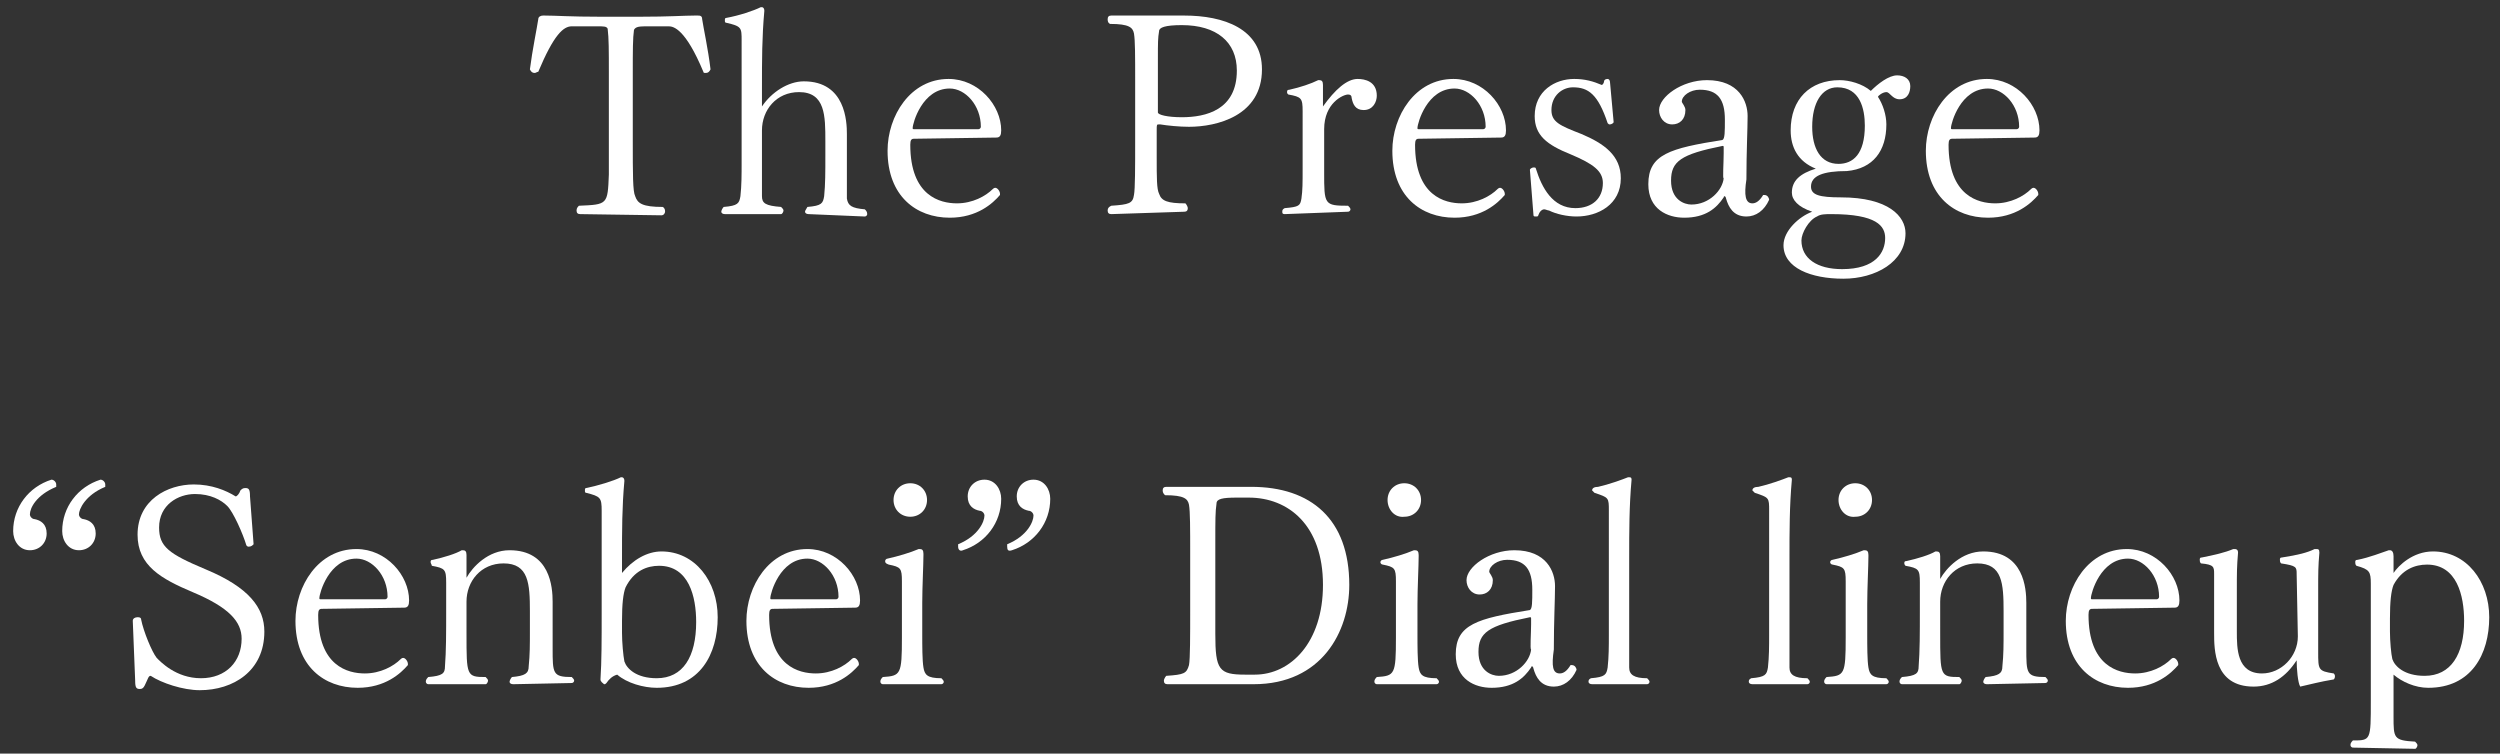
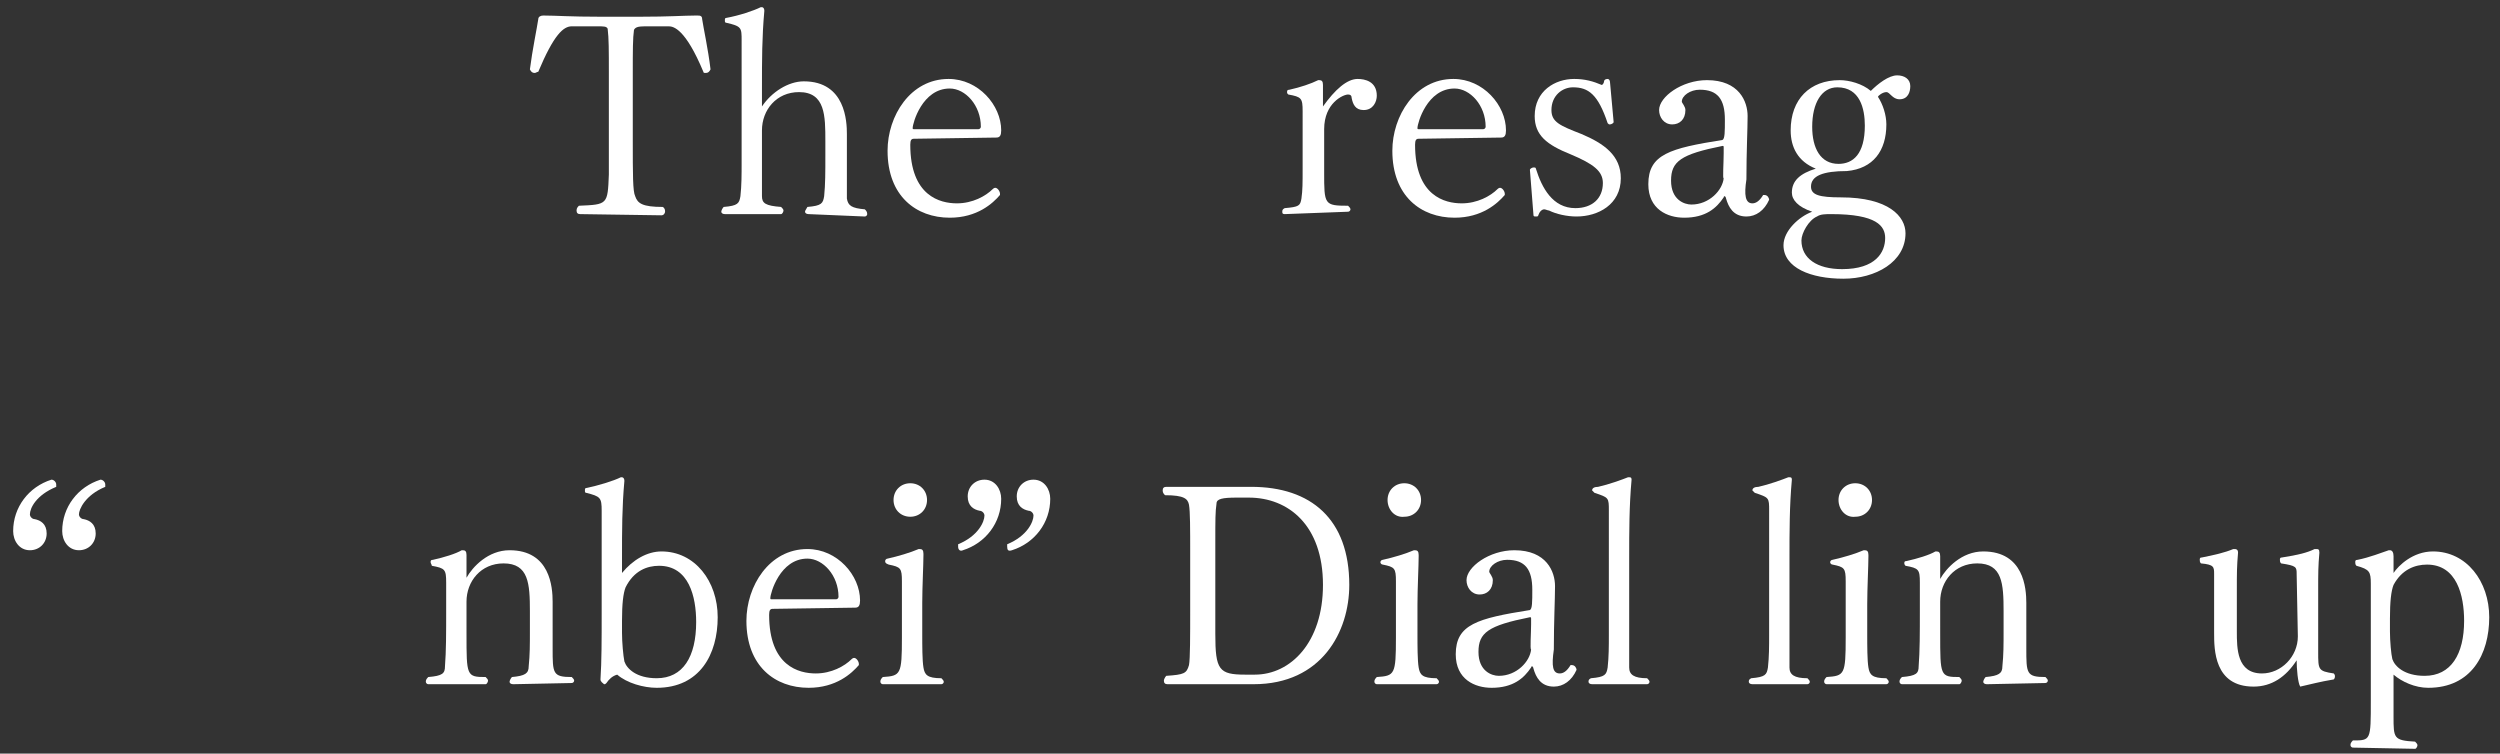
<svg xmlns="http://www.w3.org/2000/svg" version="1.1" id="レイヤー_1" x="0px" y="0px" viewBox="0 0 209 63" style="enable-background:new 0 0 209 63;" xml:space="preserve">
  <rect x="0" y="0" width="209" height="63" fill="#333333" stroke="none" />
  <style type="text/css">
	.st0{fill:#FFFFFF;}
</style>
  <g>
    <path class="st0" d="M48.5,17.9c-0.2,0-0.3-0.1-0.3-0.3s0.1-0.3,0.2-0.4c2.4-0.1,2.4-0.1,2.5-2.6c0,0,0,0,0-2.9V6.1   c0-1.9,0-2.9-0.1-3.7c-0.1-0.2-0.3-0.2-0.9-0.2h-2.1c-0.7,0-1.5,0.7-2.8,3.8c-0.1,0-0.2,0.1-0.3,0.1c-0.2,0-0.3-0.1-0.4-0.3   c0.2-1.6,0.6-3.5,0.7-4.2c0-0.2,0.2-0.3,0.4-0.3h0.1c1,0,2.1,0.1,4.8,0.1h3.1c2.6,0,3.8-0.1,4.7-0.1h0.2c0.2,0,0.4,0,0.4,0.3   c0.1,0.7,0.5,2.5,0.7,4.2c-0.1,0.2-0.2,0.3-0.4,0.3c-0.1,0-0.2,0-0.2-0.1c-1.5-3.6-2.5-3.8-2.9-3.8h-2c-0.6,0-0.8,0.1-0.9,0.3   c-0.1,0.7-0.1,1.7-0.1,3.6v5.6c0,2.9,0,4.3,0.2,4.7c0.2,0.6,0.6,0.9,2.3,0.9c0.2,0.1,0.2,0.3,0.2,0.4c0,0.1-0.1,0.3-0.3,0.3   L48.5,17.9L48.5,17.9z" />
    <path class="st0" d="M67.6,17.9c-0.2,0-0.3-0.1-0.3-0.2c0-0.1,0.1-0.2,0.2-0.4c1.2-0.1,1.3-0.3,1.4-0.9c0.1-1,0.1-2,0.1-3.4v-1.2   c0-2.1,0-4.1-2.2-4.1c-1.9,0-3.1,1.5-3.1,3.2v2.6c0,1,0,2.2,0,2.9c0,0.6,0.3,0.8,1.6,0.9c0.1,0.1,0.2,0.2,0.2,0.3   c0,0.1-0.1,0.3-0.2,0.3h-4.7c-0.2,0-0.3-0.1-0.3-0.2c0-0.1,0.1-0.3,0.2-0.4c1.2-0.1,1.3-0.3,1.4-0.9c0.1-0.9,0.1-1.8,0.1-2.8V3.4   c0-1.1,0-1.2-1.3-1.5c-0.1,0-0.1-0.1-0.1-0.2c0-0.1,0-0.2,0.1-0.2c1.1-0.2,2.3-0.6,2.9-0.9c0,0,0,0,0.1,0c0.1,0,0.2,0.1,0.2,0.3v0   c-0.2,2.2-0.2,4.1-0.2,6.5v1.5c0.8-1.2,2.2-2.1,3.5-2.1c3.5,0,3.6,3.4,3.6,4.4v2.6c0,1,0,2.2,0,2.8c0.1,0.6,0.4,0.8,1.5,0.9   c0.1,0.1,0.2,0.2,0.2,0.4c0,0.1-0.1,0.2-0.2,0.2L67.6,17.9z" />
    <path class="st0" d="M76.4,11.6c-0.2,0-0.3,0.1-0.3,0.5c0,4.3,2.5,4.9,3.9,4.9c1.3,0,2.4-0.6,3-1.2c0,0,0.1-0.1,0.2-0.1   c0.2,0,0.4,0.3,0.4,0.5v0.1c-0.6,0.7-1.9,1.9-4.2,1.9c-2.8,0-5.2-1.8-5.2-5.6c0-2.9,1.9-6,5.1-6c2.5,0,4.4,2.2,4.4,4.3   c0,0.4-0.1,0.6-0.4,0.6L76.4,11.6L76.4,11.6z M81.8,10.8c0.1,0,0.2-0.1,0.2-0.2c0-1.8-1.3-3.2-2.6-3.2c-2.3,0-3.1,2.9-3.1,3.3   c0,0.1,0,0.1,0.2,0.1L81.8,10.8L81.8,10.8z" />
-     <path class="st0" d="M92.9,17.9c-0.2,0-0.3-0.1-0.3-0.3s0.1-0.3,0.3-0.4c1.5-0.1,1.8-0.2,1.9-0.9c0.1-0.5,0.1-2.3,0.1-4.6V6.9   c0-2.3,0-3.5-0.1-4.1c-0.1-0.5-0.4-0.8-2-0.8c-0.2-0.1-0.2-0.3-0.2-0.4c0-0.2,0.1-0.3,0.3-0.3H99c3.3,0,6.5,1.1,6.5,4.5   c0,3.9-3.8,4.8-6.1,4.8c-0.8,0-1.8-0.1-2.4-0.2c0,0-0.1,0-0.1,0c-0.2,0-0.2,0-0.2,0.5v2.2c0,1.8,0,2.7,0.2,3.1   c0.2,0.6,0.7,0.8,2.2,0.8c0.1,0.1,0.2,0.3,0.2,0.4c0,0.2-0.1,0.3-0.3,0.3L92.9,17.9z M96.8,9.4c0,0.2,0.8,0.4,2,0.4   c2,0,4.6-0.6,4.6-3.9c0-2.4-1.7-3.8-4.6-3.8c-1.4,0-1.9,0.2-1.9,0.5c-0.1,0.6-0.1,0.9-0.1,2.4V9.4z" />
    <path class="st0" d="M107.4,17.9c-0.2,0-0.2-0.1-0.2-0.2c0-0.1,0-0.2,0.2-0.3c1.2-0.1,1.3-0.2,1.4-0.8c0.1-0.7,0.1-1.3,0.1-2.5V9.3   c0-1.1-0.1-1.2-1.2-1.4c-0.1-0.1-0.1-0.1-0.1-0.2c0-0.1,0-0.2,0.2-0.2c0.9-0.2,1.8-0.5,2.4-0.8h0.1c0.2,0,0.3,0.1,0.3,0.4v1.8   c1-1.4,2-2.3,2.9-2.3c0.6,0,1.6,0.2,1.6,1.4c0,0.5-0.3,1.2-1.1,1.2c-0.7,0-0.9-0.5-1-1c0-0.2-0.1-0.3-0.3-0.3c-0.4,0-2,0.7-2,2.9   v2.8v0.8c0,2.7,0,2.8,2,2.8c0.1,0.1,0.2,0.2,0.2,0.3c0,0.1-0.1,0.2-0.2,0.2L107.4,17.9L107.4,17.9z" />
    <path class="st0" d="M118.6,11.6c-0.2,0-0.3,0.1-0.3,0.5c0,4.3,2.5,4.9,3.9,4.9c1.3,0,2.4-0.6,3-1.2c0,0,0.1-0.1,0.2-0.1   c0.2,0,0.4,0.3,0.4,0.5v0.1c-0.6,0.7-1.9,1.9-4.2,1.9c-2.8,0-5.2-1.8-5.2-5.6c0-2.9,1.9-6,5.1-6c2.5,0,4.4,2.2,4.4,4.3   c0,0.4-0.1,0.6-0.4,0.6L118.6,11.6L118.6,11.6z M124,10.8c0.1,0,0.2-0.1,0.2-0.2c0-1.8-1.3-3.2-2.6-3.2c-2.3,0-3.1,2.9-3.1,3.3   c0,0.1,0,0.1,0.2,0.1L124,10.8L124,10.8z" />
    <path class="st0" d="M127.9,14.2c0-0.1,0.2-0.2,0.3-0.2c0.1,0,0.2,0,0.2,0.1c0.5,1.6,1.4,3.3,3.3,3.3c1.4,0,2.3-0.8,2.3-2.1   c0-1-0.8-1.6-2.7-2.4c-2-0.8-3-1.6-3-3.2c0,0,0,0,0,0c0-2.1,1.7-3.1,3.3-3.1c0.9,0,1.6,0.2,2.3,0.5c0.1,0,0.2-0.2,0.2-0.3   c0-0.1,0.1-0.2,0.3-0.2c0.1,0,0.2,0.1,0.2,0.3l0.3,3.3c0,0.1-0.2,0.2-0.3,0.2c-0.1,0-0.1,0-0.2-0.1c-0.8-2.4-1.6-3-2.9-3   c-0.9,0-1.8,0.7-1.8,1.9c0,1,0.7,1.3,2.5,2c1.9,0.8,3.3,1.8,3.3,3.7c0,2.2-1.9,3.2-3.7,3.2c-0.8,0-1.7-0.2-2.3-0.5   c-0.1,0-0.3-0.1-0.4-0.1c-0.2,0-0.4,0.2-0.5,0.5c0,0.1-0.1,0.1-0.2,0.1s-0.2,0-0.2-0.1L127.9,14.2z" />
    <path class="st0" d="M146.5,17c0.3,0,0.6-0.2,0.9-0.7h0.1c0.3,0,0.4,0.3,0.4,0.4c-0.4,0.9-1.1,1.4-1.9,1.4c-1.1,0-1.5-0.8-1.7-1.5   c0-0.1-0.1-0.2-0.1-0.2c0,0-0.1,0-0.1,0.1c-0.6,0.9-1.5,1.7-3.3,1.7c-1.4,0-3-0.7-3-2.8c0-2.5,1.8-3,6.2-3.7   c0.2-0.1,0.2-0.7,0.2-1.7c0-1.7-0.6-2.5-2.1-2.5c-0.8,0-1.5,0.5-1.5,1v0c0,0.1,0.3,0.4,0.3,0.7c0,0.8-0.5,1.2-1.1,1.2   c-0.7,0-1.1-0.6-1.1-1.2c0-1.1,1.9-2.5,4-2.5c2.7,0,3.4,1.8,3.4,3c0,1.1-0.1,3-0.1,5.3C145.8,16.3,145.9,17,146.5,17L146.5,17z    M144.1,12.8c0-0.2,0-0.3,0-0.4c0-0.2,0-0.2-0.1-0.2c0,0,0,0,0,0c-3.5,0.7-4.3,1.3-4.3,2.9c0,1.6,1.1,2,1.7,2   c1.5,0,2.6-1.2,2.7-2.2C144,15,144.1,13.6,144.1,12.8z" />
    <path class="st0" d="M149.8,16.1c0-1,0.7-1.6,2-2c-1.5-0.6-2.1-1.8-2.1-3.2c0-2.6,1.6-4.2,4.1-4.2c0.8,0,1.9,0.3,2.6,0.9   c0.6-0.6,1.5-1.3,2.2-1.3c0.6,0,1.1,0.3,1.1,0.9c0,0.5-0.2,1.1-0.9,1.1c-0.6,0-0.8-0.6-1.1-0.6c-0.3,0-0.7,0.3-0.7,0.4v0   c0.4,0.6,0.7,1.5,0.7,2.3c0,2.2-1.1,3.7-3.3,3.9c-2,0-3,0.4-3,1.3c0,0.7,0.7,0.9,2.5,0.9c4,0,5.4,1.6,5.4,3c0,2.4-2.5,3.8-5.2,3.8   c-2.7,0-5-0.9-5-2.8c0-1.2,1.3-2.4,2.4-2.8C150.3,17.3,149.8,16.7,149.8,16.1L149.8,16.1z M153.1,17.9c-0.5,0-0.9,0-1.2,0.2   c-0.7,0.3-1.3,1.4-1.3,2c0,1.5,1.3,2.4,3.4,2.4c2.8,0,3.6-1.4,3.6-2.6C157.6,18.9,156.9,17.9,153.1,17.9z M155.9,10.5   c0-1.4-0.4-3.2-2.3-3.2c-1.3,0-2.1,1.3-2.1,3.3c0,1.8,0.7,3.1,2.2,3.1C154.9,13.7,155.9,12.9,155.9,10.5z" />
-     <path class="st0" d="M163.2,11.6c-0.2,0-0.3,0.1-0.3,0.5c0,4.3,2.5,4.9,3.9,4.9c1.3,0,2.4-0.6,3-1.2c0,0,0.1-0.1,0.2-0.1   c0.2,0,0.4,0.3,0.4,0.5v0.1c-0.6,0.7-1.9,1.9-4.2,1.9c-2.8,0-5.2-1.8-5.2-5.6c0-2.9,1.9-6,5.1-6c2.5,0,4.4,2.2,4.4,4.3   c0,0.4-0.1,0.6-0.4,0.6L163.2,11.6L163.2,11.6z M168.6,10.8c0.1,0,0.2-0.1,0.2-0.2c0-1.8-1.3-3.2-2.6-3.2c-2.3,0-3.1,2.9-3.1,3.3   c0,0.1,0,0.1,0.2,0.1L168.6,10.8L168.6,10.8z" />
    <path class="st0" d="M4.7,40.5c0,0,0,0.1,0,0.2C3,41.4,2.5,42.5,2.5,43c0,0.2,0.2,0.4,0.4,0.4c0.5,0.1,1,0.4,1,1.2   c0,0.8-0.6,1.4-1.4,1.4c-0.9,0-1.4-0.8-1.4-1.6c0-2,1.3-3.7,3.2-4.3C4.5,40.1,4.7,40.3,4.7,40.5z M8.8,40.5c0,0,0,0.1,0,0.2   c-1.7,0.7-2.2,1.9-2.2,2.3c0,0.2,0.2,0.4,0.4,0.4c0.5,0.1,1,0.4,1,1.2C8,45.4,7.4,46,6.6,46c-0.9,0-1.4-0.8-1.4-1.6   c0-2,1.3-3.7,3.2-4.3C8.6,40.1,8.8,40.3,8.8,40.5z" />
-     <path class="st0" d="M11.1,51.9L11.1,51.9c0-0.2,0.2-0.3,0.4-0.3c0.1,0,0.3,0,0.3,0.2c0.2,1,0.9,2.7,1.3,3.2   c0.3,0.3,1.6,1.7,3.7,1.7c2.1,0,3.4-1.4,3.4-3.3c0-1.4-1-2.6-4.1-3.9c-2.6-1.1-4.6-2.2-4.6-4.8c0-2.9,2.5-4.2,4.7-4.2   c1.5,0,2.7,0.5,3.5,1c0.1,0,0.3-0.2,0.4-0.5c0.1-0.1,0.2-0.2,0.4-0.2c0.3,0,0.4,0.1,0.4,0.7l0.3,4c-0.1,0.1-0.2,0.2-0.4,0.2   c-0.1,0-0.1,0-0.2-0.1c-0.3-1-1.1-2.8-1.6-3.3c-0.5-0.5-1.4-1-2.7-1c-1.4,0-3,0.9-3,2.8c0,1.6,0.8,2.2,3.9,3.5   c3.6,1.5,4.9,3.2,4.9,5.2c0,3.3-2.6,4.9-5.4,4.9c-1.4,0-3.2-0.6-4.1-1.2c-0.2,0-0.2,0.2-0.5,0.8c-0.1,0.2-0.2,0.3-0.4,0.3   c-0.3,0-0.4-0.1-0.4-0.7L11.1,51.9z" />
-     <path class="st0" d="M26.9,50.9c-0.2,0-0.3,0.1-0.3,0.5c0,4.3,2.5,4.9,3.9,4.9c1.3,0,2.4-0.6,3-1.2c0,0,0.1-0.1,0.2-0.1   c0.2,0,0.4,0.3,0.4,0.5v0.1c-0.6,0.7-1.9,1.9-4.2,1.9c-2.8,0-5.2-1.8-5.2-5.6c0-2.9,1.9-6,5.1-6c2.5,0,4.4,2.2,4.4,4.3   c0,0.4-0.1,0.6-0.4,0.6L26.9,50.9L26.9,50.9z M32.2,50.1c0.1,0,0.2-0.1,0.2-0.2c0-1.8-1.3-3.2-2.6-3.2c-2.3,0-3.1,2.9-3.1,3.3   c0,0.1,0,0.1,0.2,0.1L32.2,50.1L32.2,50.1z" />
    <path class="st0" d="M42.9,57.2c-0.2,0-0.3-0.1-0.3-0.2c0-0.1,0.1-0.3,0.2-0.4c1.1-0.1,1.4-0.3,1.4-0.9c0.1-1,0.1-1.7,0.1-3.1v-1.5   c0-2.3-0.1-4-2.2-4c-1.9,0-3.1,1.5-3.1,3.2V53c0,3.5,0,3.6,1.6,3.6c0.1,0.1,0.2,0.2,0.2,0.3c0,0.1-0.1,0.3-0.2,0.3h-4.8   c-0.1,0-0.2-0.1-0.2-0.2s0-0.2,0.2-0.4c1.2-0.1,1.4-0.3,1.4-0.9c0.1-1.3,0.1-2.7,0.1-4.8v-2.2c0-1.1-0.1-1.2-1.2-1.4   C36.1,47.2,36,47.1,36,47c0-0.1,0-0.2,0.2-0.2c0.9-0.2,1.9-0.5,2.4-0.8h0.1c0.2,0,0.3,0.1,0.3,0.4v1.9c0.5-0.9,1.8-2.3,3.6-2.3   c3.4,0,3.6,3.1,3.6,4.3V53v1.2c0,2.1,0,2.4,1.6,2.4c0.1,0.1,0.2,0.2,0.2,0.3s-0.1,0.2-0.2,0.2L42.9,57.2z" />
    <path class="st0" d="M50.2,56.8c0.1-1.5,0.1-3.4,0.1-5.4v-8.7c0-1.1-0.1-1.2-1.3-1.5c-0.1,0-0.1-0.1-0.1-0.2c0-0.1,0-0.2,0.1-0.2   c1-0.2,2.3-0.6,2.9-0.9c0,0,0.1,0,0.1,0c0.1,0,0.2,0.1,0.2,0.3v0c-0.2,2.2-0.2,4.1-0.2,6.5v1.2c0.9-1.1,2.1-1.8,3.3-1.8   c2.8,0,4.7,2.5,4.7,5.5c0,3.1-1.5,5.9-5.1,5.9c-1.1,0-2.5-0.4-3.3-1.1c-0.4,0.1-0.7,0.4-0.9,0.7c-0.1,0.1-0.1,0.1-0.2,0.1   C50.4,57.1,50.2,57,50.2,56.8L50.2,56.8L50.2,56.8z M52,52.9c0,0.8,0.1,1.9,0.2,2.4c0.2,0.6,1,1.4,2.7,1.4c2.2,0,3.3-1.8,3.3-4.7   c0-2.1-0.6-4.7-3.1-4.7c-1,0-2.1,0.4-2.8,1.8c-0.2,0.5-0.3,1.4-0.3,2.8L52,52.9L52,52.9z" />
    <path class="st0" d="M64.6,50.9c-0.2,0-0.3,0.1-0.3,0.5c0,4.3,2.5,4.9,3.9,4.9c1.3,0,2.4-0.6,3-1.2c0,0,0.1-0.1,0.2-0.1   c0.2,0,0.4,0.3,0.4,0.5v0.1c-0.6,0.7-1.9,1.9-4.2,1.9c-2.8,0-5.2-1.8-5.2-5.6c0-2.9,1.9-6,5.1-6c2.5,0,4.4,2.2,4.4,4.3   c0,0.4-0.1,0.6-0.4,0.6L64.6,50.9L64.6,50.9z M69.9,50.1c0.1,0,0.2-0.1,0.2-0.2c0-1.8-1.3-3.2-2.6-3.2c-2.3,0-3.1,2.9-3.1,3.3   c0,0.1,0,0.1,0.2,0.1L69.9,50.1L69.9,50.1z" />
    <path class="st0" d="M73.8,57.2c-0.1,0-0.2-0.1-0.2-0.2c0-0.1,0-0.2,0.2-0.4c1.5-0.1,1.6-0.2,1.6-3.3v-4.7c0-1.1-0.1-1.2-1.1-1.4   C74,47.1,74,47,74,46.9c0-0.1,0.1-0.2,0.2-0.2c0.9-0.2,1.9-0.5,2.6-0.8h0.1c0.2,0,0.3,0.1,0.3,0.4v0.1c0,0.8-0.1,2.7-0.1,4V53   c0,1,0,2.2,0.1,2.8c0.1,0.6,0.3,0.9,1.5,0.9c0.1,0.1,0.2,0.2,0.2,0.3c0,0.1-0.1,0.2-0.2,0.2L73.8,57.2L73.8,57.2z M74.7,41.8   c0-0.8,0.6-1.4,1.4-1.4s1.4,0.6,1.4,1.4c0,0.8-0.6,1.4-1.4,1.4S74.7,42.6,74.7,41.8z" />
    <path class="st0" d="M80.1,45.7c0,0,0-0.1,0-0.2c1.7-0.7,2.2-1.9,2.2-2.4c0-0.2-0.2-0.4-0.4-0.4c-0.5-0.1-1-0.4-1-1.2   c0-0.8,0.6-1.4,1.4-1.4c0.9,0,1.4,0.8,1.4,1.6c0,2-1.3,3.7-3.2,4.3C80.3,46.1,80.1,46,80.1,45.7z M84.2,45.7c0,0,0-0.1,0-0.2   c1.7-0.7,2.2-1.9,2.2-2.4c0-0.2-0.2-0.4-0.4-0.4c-0.5-0.1-1-0.4-1-1.2c0-0.8,0.6-1.4,1.4-1.4c0.9,0,1.4,0.8,1.4,1.6   c0,2-1.3,3.7-3.2,4.3C84.3,46.1,84.2,46,84.2,45.7z" />
    <path class="st0" d="M97.6,57.2c-0.2,0-0.3-0.1-0.3-0.3c0-0.1,0.1-0.3,0.2-0.4c1.5-0.1,1.7-0.2,1.9-0.9c0.1-0.5,0.1-2.4,0.1-4.7   v-4.5c0-2.3,0-3.6-0.1-4.2c-0.1-0.5-0.4-0.8-2-0.8c-0.1-0.1-0.2-0.2-0.2-0.4s0.1-0.3,0.3-0.3h7.1c5,0,8.2,2.7,8.2,8.2   c0,3.9-2.3,8.3-8,8.3L97.6,57.2L97.6,57.2z M104.9,56.4c3,0,5.7-2.7,5.7-7.5c0-5-2.9-7.3-6.2-7.3h-1c-1.2,0-1.7,0.1-1.7,0.5   c-0.1,0.7-0.1,1.3-0.1,3.3V53c0,3,0.3,3.4,2.5,3.4H104.9z" />
    <path class="st0" d="M115.1,57.2c-0.1,0-0.2-0.1-0.2-0.2c0-0.1,0-0.2,0.2-0.4c1.5-0.1,1.6-0.2,1.6-3.3v-4.7c0-1.1-0.1-1.2-1.1-1.4   c-0.1,0-0.2-0.1-0.2-0.2c0-0.1,0.1-0.2,0.2-0.2c0.9-0.2,1.9-0.5,2.6-0.8h0.1c0.2,0,0.3,0.1,0.3,0.4v0.1c0,0.8-0.1,2.7-0.1,4V53   c0,1,0,2.2,0.1,2.8c0.1,0.6,0.3,0.9,1.5,0.9c0.1,0.1,0.2,0.2,0.2,0.3c0,0.1-0.1,0.2-0.2,0.2L115.1,57.2L115.1,57.2z M116,41.8   c0-0.8,0.6-1.4,1.4-1.4s1.4,0.6,1.4,1.4c0,0.8-0.6,1.4-1.4,1.4C116.6,43.3,116,42.6,116,41.8z" />
    <path class="st0" d="M130.4,56.3c0.3,0,0.6-0.2,0.9-0.7h0.1c0.3,0,0.4,0.3,0.4,0.4c-0.4,0.9-1.1,1.4-1.9,1.4   c-1.1,0-1.5-0.8-1.7-1.5c0-0.1-0.1-0.2-0.1-0.2c0,0-0.1,0-0.1,0.1c-0.6,0.9-1.5,1.7-3.3,1.7c-1.4,0-3-0.7-3-2.8   c0-2.5,1.8-3,6.2-3.7c0.2-0.1,0.2-0.7,0.2-1.7c0-1.7-0.6-2.5-2.1-2.5c-0.8,0-1.5,0.5-1.5,1v0c0,0.1,0.3,0.4,0.3,0.7   c0,0.8-0.5,1.2-1.1,1.2c-0.7,0-1.1-0.6-1.1-1.2c0-1.1,1.9-2.5,4-2.5c2.7,0,3.4,1.8,3.4,3c0,1.1-0.1,3-0.1,5.3   C129.7,55.7,129.8,56.3,130.4,56.3L130.4,56.3z M128,52.2c0-0.2,0-0.3,0-0.4c0-0.2,0-0.2-0.1-0.2c0,0,0,0,0,0   c-3.5,0.7-4.3,1.3-4.3,2.9c0,1.6,1.1,2,1.7,2c1.5,0,2.6-1.2,2.7-2.2C127.9,54.3,128,52.9,128,52.2L128,52.2z" />
    <path class="st0" d="M133.1,57.2c-0.2,0-0.3-0.1-0.3-0.2c0-0.1,0-0.2,0.2-0.3c1.2-0.1,1.3-0.3,1.4-0.9c0.1-0.9,0.1-1.8,0.1-2.7   V42.7c0-1.1,0-1.1-1.2-1.5c-0.1-0.1-0.2-0.2-0.2-0.2c0-0.2,0.2-0.3,0.5-0.3c0.9-0.2,2-0.6,2.5-0.8h0.1c0.1,0,0.2,0,0.2,0.2v0   c-0.2,2.2-0.2,4.3-0.2,6.6v6.4c0,1,0,2.1,0,2.7c0,0.6,0.4,0.9,1.5,0.9c0.1,0.1,0.2,0.2,0.2,0.3c0,0.1-0.1,0.2-0.2,0.2L133.1,57.2z" />
    <path class="st0" d="M146.5,57.2c-0.2,0-0.3-0.1-0.3-0.2c0-0.1,0-0.2,0.2-0.3c1.2-0.1,1.3-0.3,1.4-0.9c0.1-0.9,0.1-1.8,0.1-2.7   V42.7c0-1.1,0-1.1-1.2-1.5c-0.1-0.1-0.2-0.2-0.2-0.2c0-0.2,0.2-0.3,0.5-0.3c0.9-0.2,2-0.6,2.5-0.8h0.1c0.1,0,0.2,0,0.2,0.2v0   c-0.2,2.2-0.2,4.3-0.2,6.6v6.4c0,1,0,2.1,0,2.7c0,0.6,0.4,0.9,1.5,0.9c0.1,0.1,0.2,0.2,0.2,0.3c0,0.1-0.1,0.2-0.2,0.2L146.5,57.2z" />
    <path class="st0" d="M152.7,57.2c-0.1,0-0.2-0.1-0.2-0.2c0-0.1,0-0.2,0.2-0.4c1.5-0.1,1.6-0.2,1.6-3.3v-4.7c0-1.1-0.1-1.2-1.1-1.4   c-0.1,0-0.2-0.1-0.2-0.2c0-0.1,0.1-0.2,0.2-0.2c0.9-0.2,1.9-0.5,2.6-0.8h0.1c0.2,0,0.3,0.1,0.3,0.4v0.1c0,0.8-0.1,2.7-0.1,4V53   c0,1,0,2.2,0.1,2.8c0.1,0.6,0.3,0.9,1.5,0.9c0.1,0.1,0.2,0.2,0.2,0.3c0,0.1-0.1,0.2-0.2,0.2L152.7,57.2L152.7,57.2z M153.7,41.8   c0-0.8,0.6-1.4,1.4-1.4c0.8,0,1.4,0.6,1.4,1.4c0,0.8-0.6,1.4-1.4,1.4C154.3,43.3,153.7,42.6,153.7,41.8z" />
    <path class="st0" d="M166.1,57.2c-0.2,0-0.3-0.1-0.3-0.2c0-0.1,0.1-0.3,0.2-0.4c1.1-0.1,1.4-0.3,1.4-0.9c0.1-1,0.1-1.7,0.1-3.1   v-1.5c0-2.3-0.1-4-2.2-4c-1.9,0-3.1,1.5-3.1,3.2V53c0,3.5,0,3.6,1.6,3.6c0.1,0.1,0.2,0.2,0.2,0.3c0,0.1-0.1,0.3-0.2,0.3H159   c-0.1,0-0.2-0.1-0.2-0.2s0-0.2,0.2-0.4c1.2-0.1,1.4-0.3,1.4-0.9c0.1-1.3,0.1-2.7,0.1-4.8v-2.2c0-1.1-0.1-1.2-1.2-1.4   c-0.1-0.1-0.1-0.2-0.1-0.2c0-0.1,0-0.2,0.2-0.2c0.9-0.2,1.9-0.5,2.4-0.8h0.1c0.2,0,0.3,0.1,0.3,0.4v1.9c0.5-0.9,1.8-2.3,3.6-2.3   c3.4,0,3.6,3.1,3.6,4.3V53v1.2c0,2.1,0,2.4,1.6,2.4c0.1,0.1,0.2,0.2,0.2,0.3s-0.1,0.2-0.2,0.2L166.1,57.2z" />
-     <path class="st0" d="M174.9,50.9c-0.2,0-0.3,0.1-0.3,0.5c0,4.3,2.5,4.9,3.9,4.9c1.3,0,2.4-0.6,3-1.2c0,0,0.1-0.1,0.2-0.1   c0.2,0,0.4,0.3,0.4,0.5v0.1c-0.6,0.7-1.9,1.9-4.2,1.9c-2.8,0-5.2-1.8-5.2-5.6c0-2.9,1.9-6,5.1-6c2.5,0,4.4,2.2,4.4,4.3   c0,0.4-0.1,0.6-0.4,0.6L174.9,50.9L174.9,50.9z M180.3,50.1c0.1,0,0.2-0.1,0.2-0.2c0-1.8-1.3-3.2-2.6-3.2c-2.3,0-3.1,2.9-3.1,3.3   c0,0.1,0,0.1,0.2,0.1L180.3,50.1L180.3,50.1z" />
    <path class="st0" d="M192,48c0-0.6,0-0.7-1.3-0.9c-0.1-0.1-0.1-0.2-0.1-0.3c0-0.1,0-0.2,0.2-0.2c1.3-0.2,2.1-0.4,2.7-0.7h0.1   c0.2,0,0.3,0,0.3,0.3v0c-0.1,1.2-0.1,1.6-0.1,3.2v5.1c0,1.5,0,1.6,1.3,1.8c0,0,0.1,0.1,0.1,0.2c0,0.1,0,0.2-0.1,0.3   c-1.2,0.2-1.9,0.4-2.8,0.6c-0.2-0.3-0.3-1.5-0.3-2.2c-0.9,1.4-2.1,2.2-3.6,2.2c-3.3,0-3.3-3.1-3.3-4.5V48c0-0.6,0-0.8-1.1-0.9   c-0.1-0.1-0.1-0.2-0.1-0.3c0-0.1,0-0.2,0.2-0.2c1-0.2,1.9-0.4,2.6-0.7h0.1c0.1,0,0.3,0,0.3,0.3v0c-0.1,1.2-0.1,1.6-0.1,3.2v3.4   c0,1.4,0,3.5,2.1,3.5c1.6,0,3-1.4,3-3.1L192,48L192,48z" />
    <path class="st0" d="M196.7,62.5c-0.1,0-0.2-0.1-0.2-0.2c0-0.1,0-0.2,0.2-0.4c1.5,0,1.5,0,1.5-3.3v-9.8c0-1-0.1-1.2-1.2-1.5   c-0.1-0.1-0.1-0.2-0.1-0.3s0-0.2,0.2-0.2c1-0.2,2-0.6,2.6-0.8h0.1c0.2,0,0.3,0.2,0.3,0.5v1.4c0.4-0.6,1.6-1.8,3.3-1.8   c2.8,0,4.7,2.5,4.7,5.5c0,3.1-1.5,5.9-5.1,5.9c-1.1,0-2.2-0.5-2.9-1.1v2.6v0.9c0,1.8,0,2,1.8,2.1c0.1,0.1,0.2,0.2,0.2,0.3   c0,0.1-0.1,0.3-0.2,0.3L196.7,62.5z M199.8,52.8c0,0.8,0.1,1.9,0.2,2.3c0.2,0.6,1,1.4,2.7,1.4c2.2,0,3.3-1.8,3.3-4.6   c0-2.1-0.6-4.7-3.1-4.7c-1,0-2.1,0.4-2.8,1.7c-0.2,0.5-0.3,1.4-0.3,2.8V52.8z" />
  </g>
</svg>